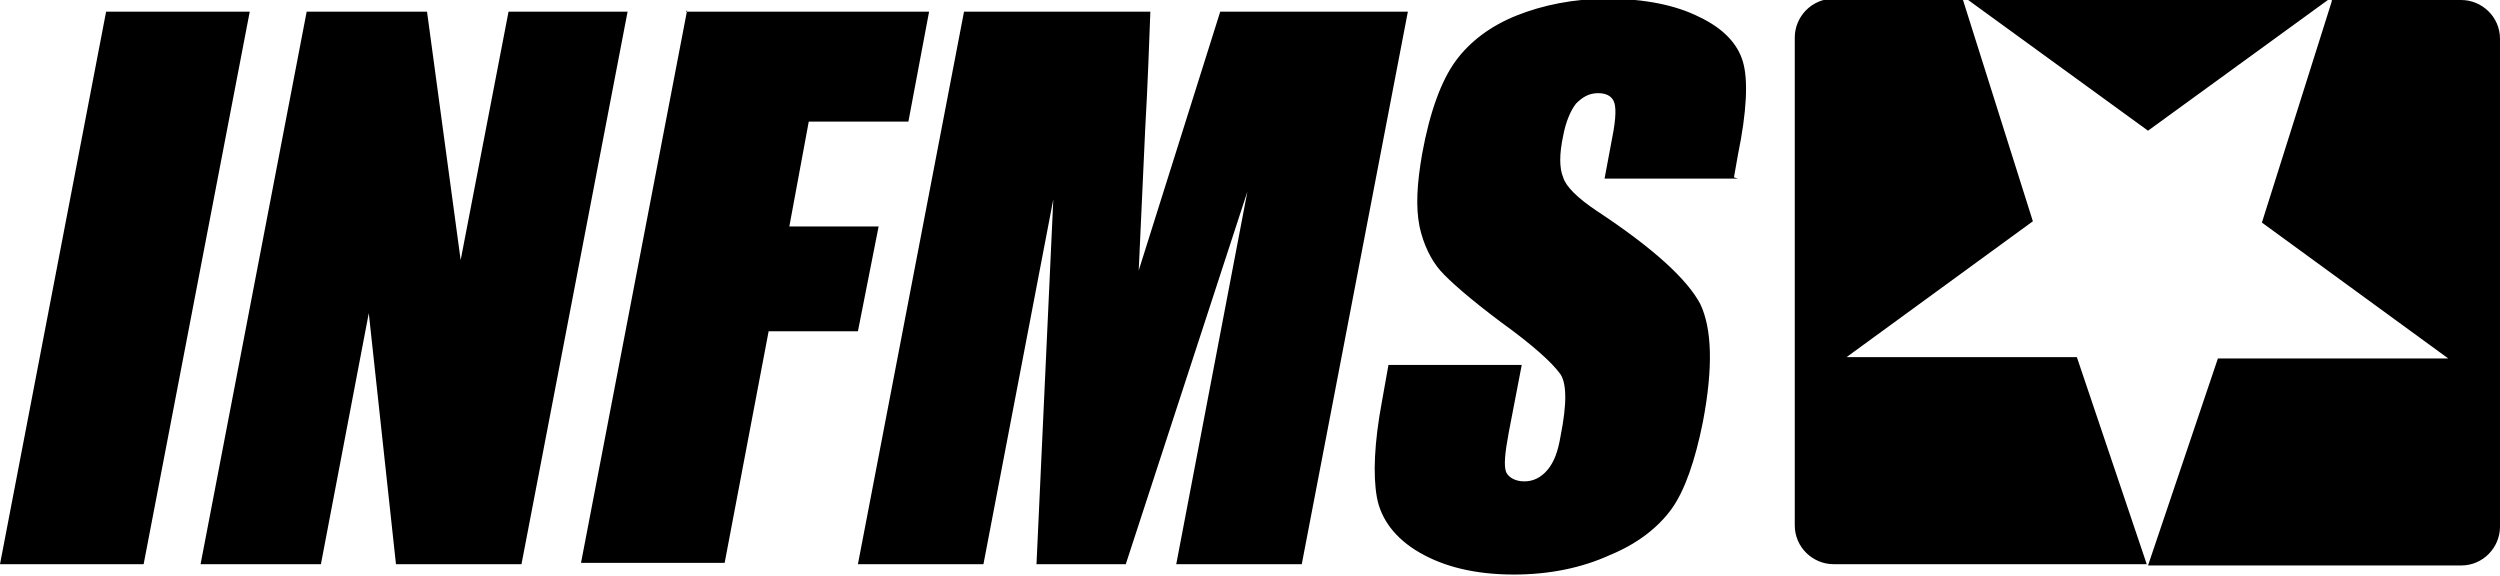
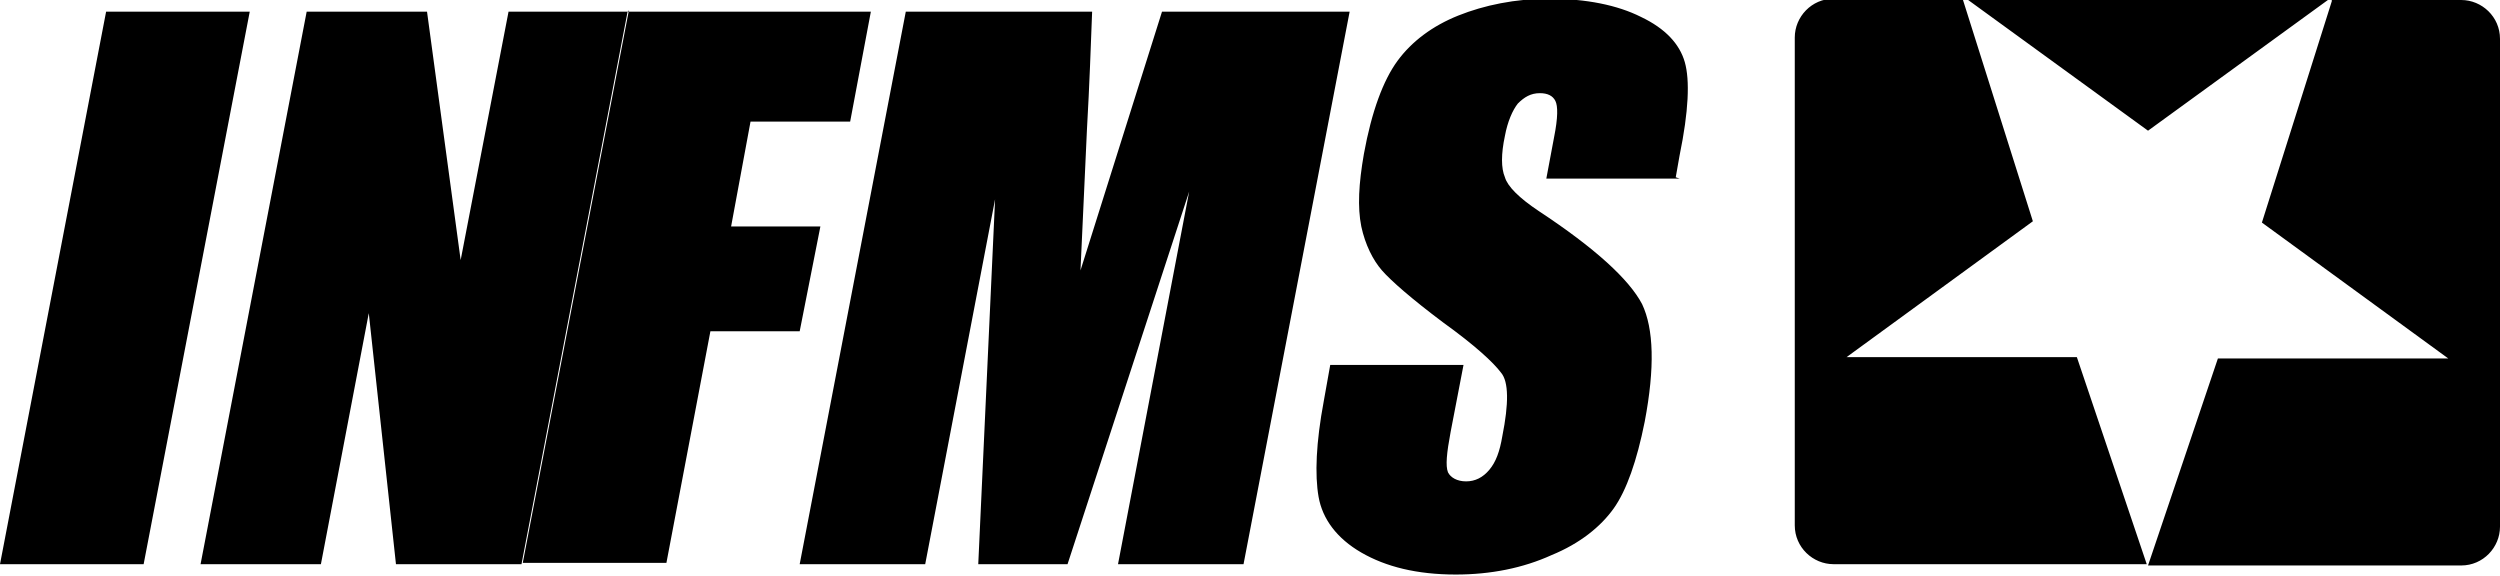
<svg xmlns="http://www.w3.org/2000/svg" clip-rule="evenodd" fill-rule="evenodd" height="445" image-rendering="optimizeQuality" shape-rendering="geometricPrecision" text-rendering="geometricPrecision" viewBox="0 0 1932 445" width="1932">
  <g>
-     <path d="M193 9l-82 427 -111 0 82 -427 111 0zm1224 -9l100 0 54 171 -144 105 178 0 54 160 -242 0c-16,0 -30,-13 -30,-30l0 -377c0,-16 13,-30 30,-30zm103 0l279 0 -139 101 -139 -101zm282 0l100 0c16,0 30,13 30,30l0 377c0,16 -13,30 -30,30l-242 0 54 -160 178 0 -144 -105 54 -171zm-1317 9l-82 427 -97 0 -21 -194 -37 194 -93 0 82 -427 93 0 26 192 37 -192 93 0zm45 0l188 0 -16 85 -77 0 -15 81 69 0 -16 81 -69 0 -34 179 -111 0 82 -427zm558 0l-82 427 -97 0 55 -288 -94 288 -69 0 13 -282 -54 282 -97 0 82 -427 144 0c-1,26 -2,56 -4,91l-5 109 63 -200 145 0zm255 129l-103 0 6 -32c3,-15 3,-24 1,-28 -2,-4 -6,-6 -12,-6 -7,0 -12,3 -17,8 -4,5 -8,14 -10,25 -3,14 -3,25 0,32 2,7 11,16 26,26 44,29 70,53 80,72 9,19 10,49 2,91 -6,30 -14,53 -24,67 -10,14 -26,27 -48,36 -22,10 -47,15 -74,15 -30,0 -54,-6 -73,-17 -19,-11 -30,-26 -33,-43 -3,-17 -2,-42 4,-74l5 -28 103 0 -10 52c-3,16 -4,26 -2,31 2,4 7,7 14,7 7,0 13,-3 18,-9 5,-6 8,-14 10,-26 5,-25 5,-42 -1,-49 -6,-8 -20,-21 -45,-39 -24,-18 -40,-32 -47,-40 -7,-8 -13,-20 -16,-34 -3,-15 -2,-33 2,-56 6,-33 15,-57 26,-72 11,-15 27,-27 47,-35 20,-8 44,-13 70,-13 29,0 53,5 71,14 19,9 30,21 34,35 4,14 3,38 -4,72l-3 17z" fill-rule="nonzero" />
+     <path d="M193 9l-82 427 -111 0 82 -427 111 0zm1224 -9l100 0 54 171 -144 105 178 0 54 160 -242 0c-16,0 -30,-13 -30,-30l0 -377c0,-16 13,-30 30,-30zm103 0l279 0 -139 101 -139 -101zm282 0l100 0c16,0 30,13 30,30l0 377c0,16 -13,30 -30,30l-242 0 54 -160 178 0 -144 -105 54 -171zm-1317 9l-82 427 -97 0 -21 -194 -37 194 -93 0 82 -427 93 0 26 192 37 -192 93 0zl188 0 -16 85 -77 0 -15 81 69 0 -16 81 -69 0 -34 179 -111 0 82 -427zm558 0l-82 427 -97 0 55 -288 -94 288 -69 0 13 -282 -54 282 -97 0 82 -427 144 0c-1,26 -2,56 -4,91l-5 109 63 -200 145 0zm255 129l-103 0 6 -32c3,-15 3,-24 1,-28 -2,-4 -6,-6 -12,-6 -7,0 -12,3 -17,8 -4,5 -8,14 -10,25 -3,14 -3,25 0,32 2,7 11,16 26,26 44,29 70,53 80,72 9,19 10,49 2,91 -6,30 -14,53 -24,67 -10,14 -26,27 -48,36 -22,10 -47,15 -74,15 -30,0 -54,-6 -73,-17 -19,-11 -30,-26 -33,-43 -3,-17 -2,-42 4,-74l5 -28 103 0 -10 52c-3,16 -4,26 -2,31 2,4 7,7 14,7 7,0 13,-3 18,-9 5,-6 8,-14 10,-26 5,-25 5,-42 -1,-49 -6,-8 -20,-21 -45,-39 -24,-18 -40,-32 -47,-40 -7,-8 -13,-20 -16,-34 -3,-15 -2,-33 2,-56 6,-33 15,-57 26,-72 11,-15 27,-27 47,-35 20,-8 44,-13 70,-13 29,0 53,5 71,14 19,9 30,21 34,35 4,14 3,38 -4,72l-3 17z" fill-rule="nonzero" />
  </g>
</svg>